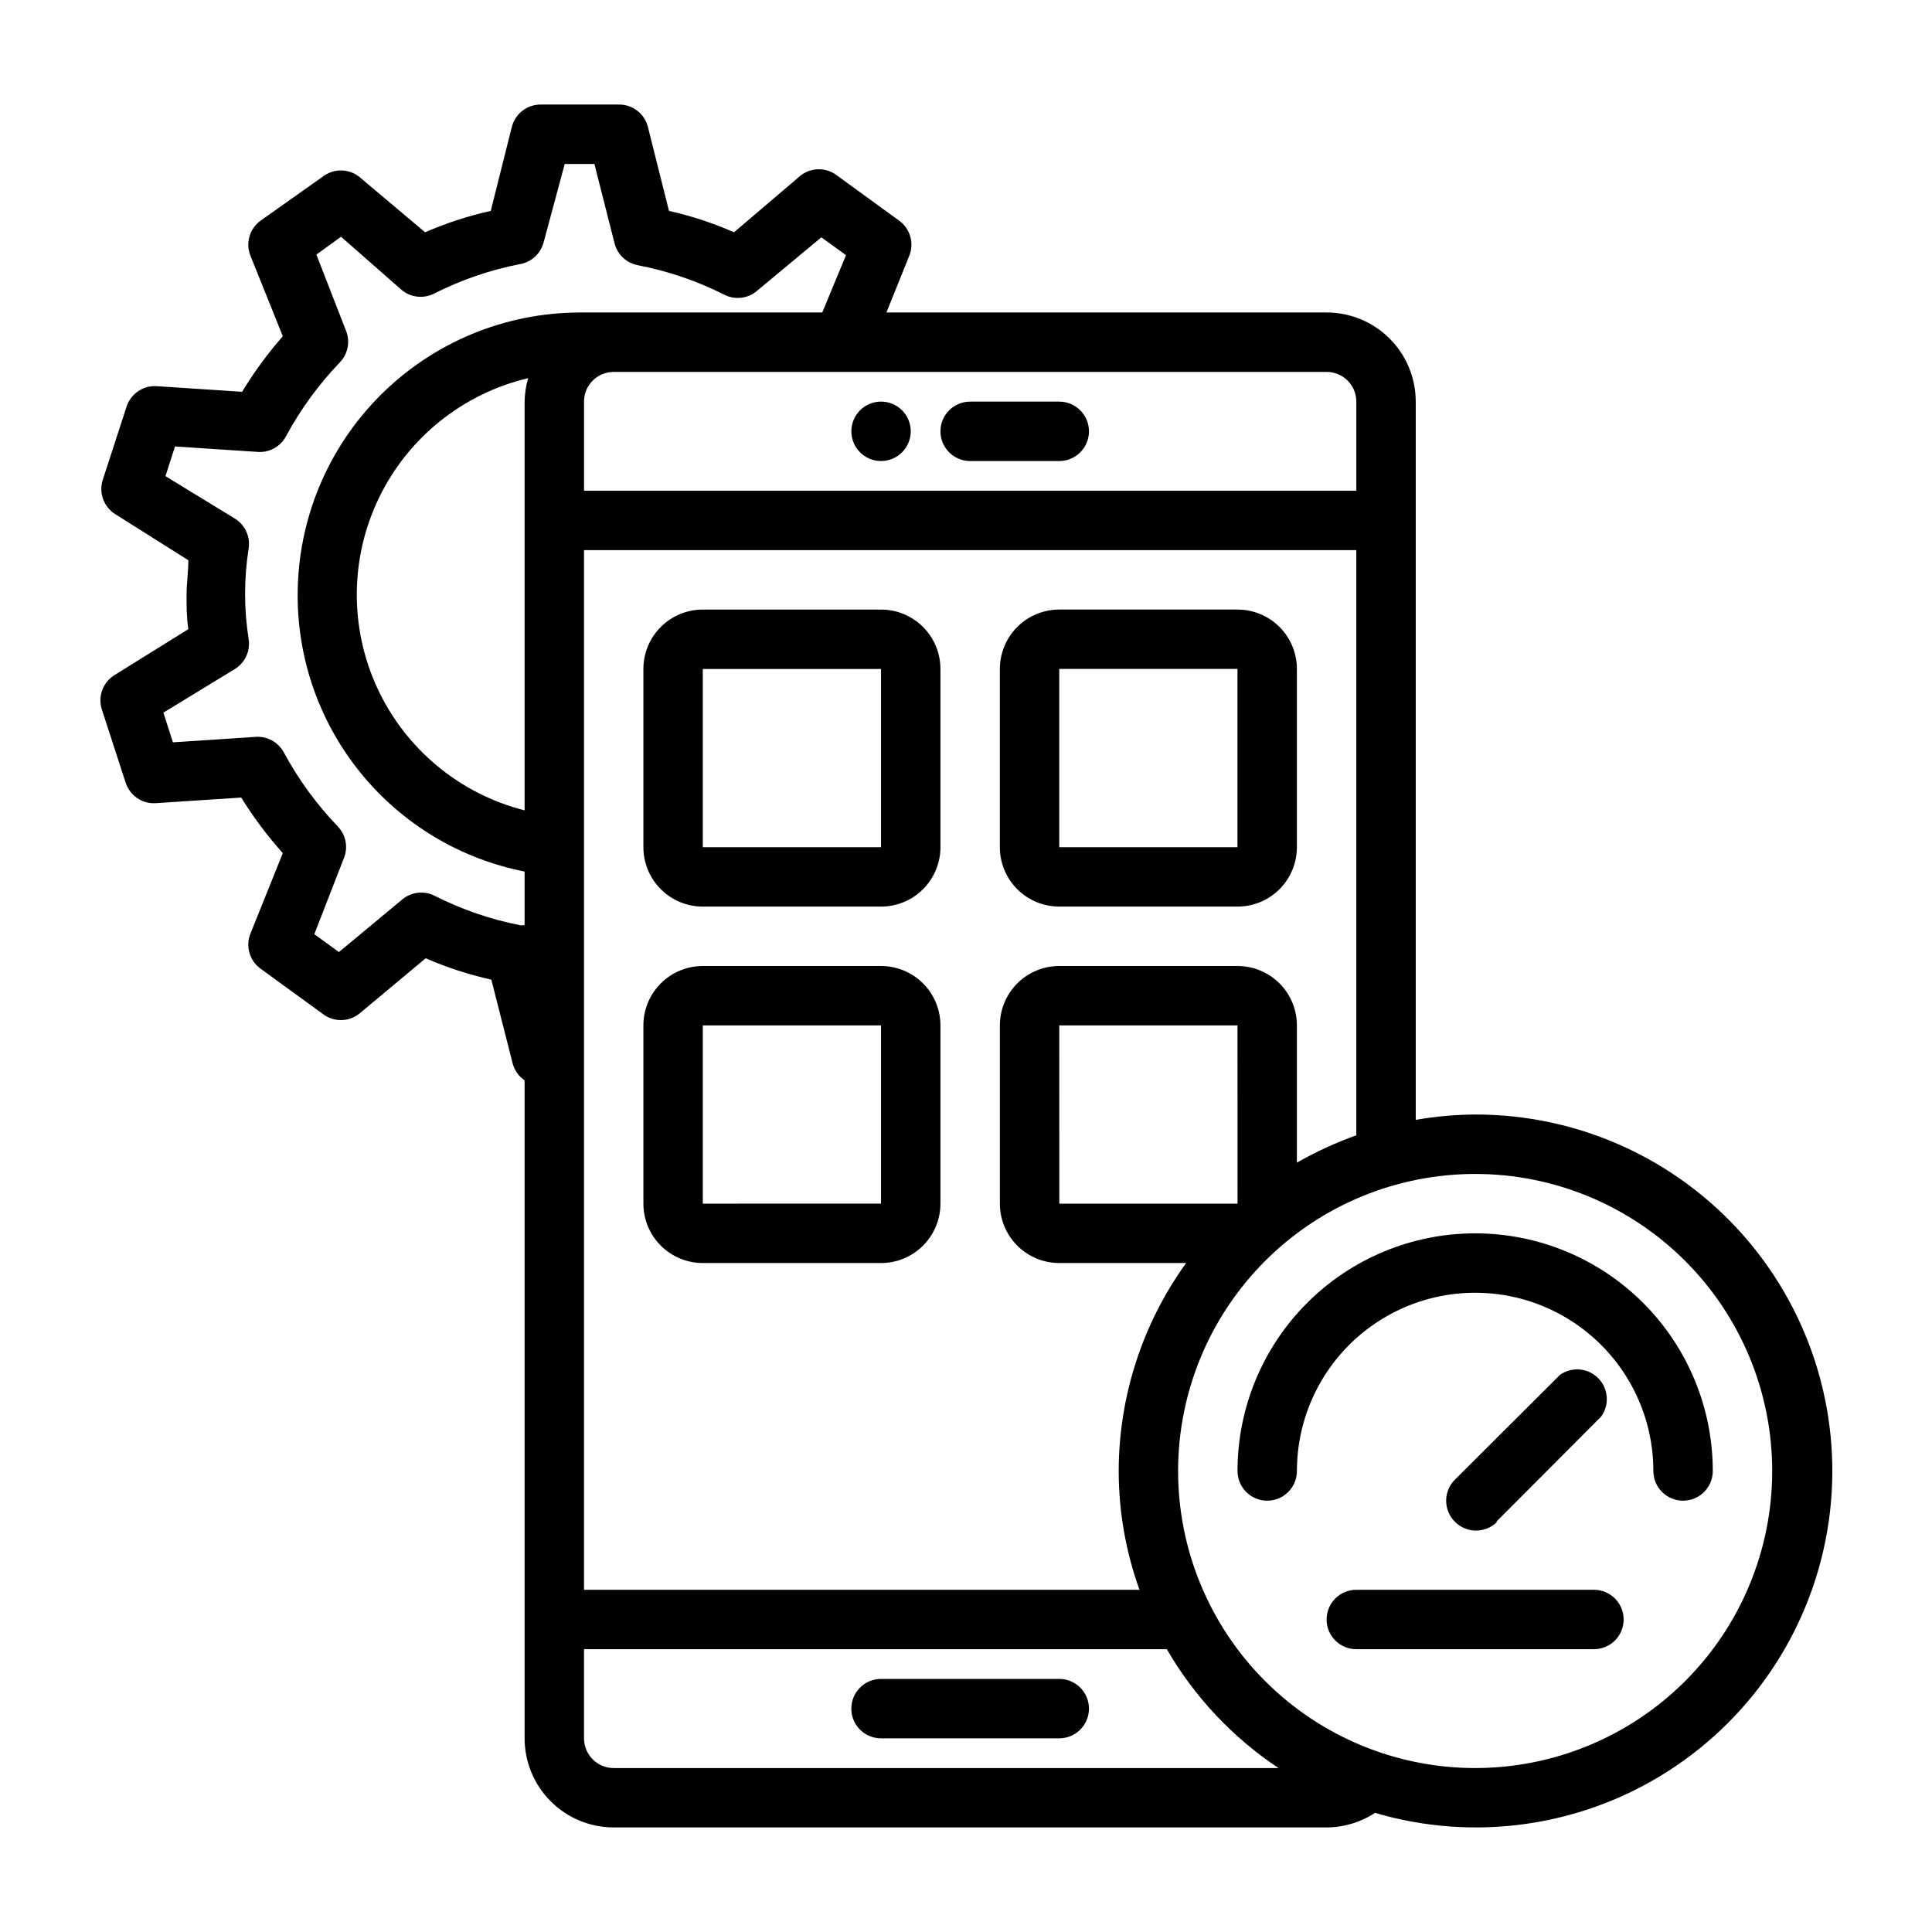
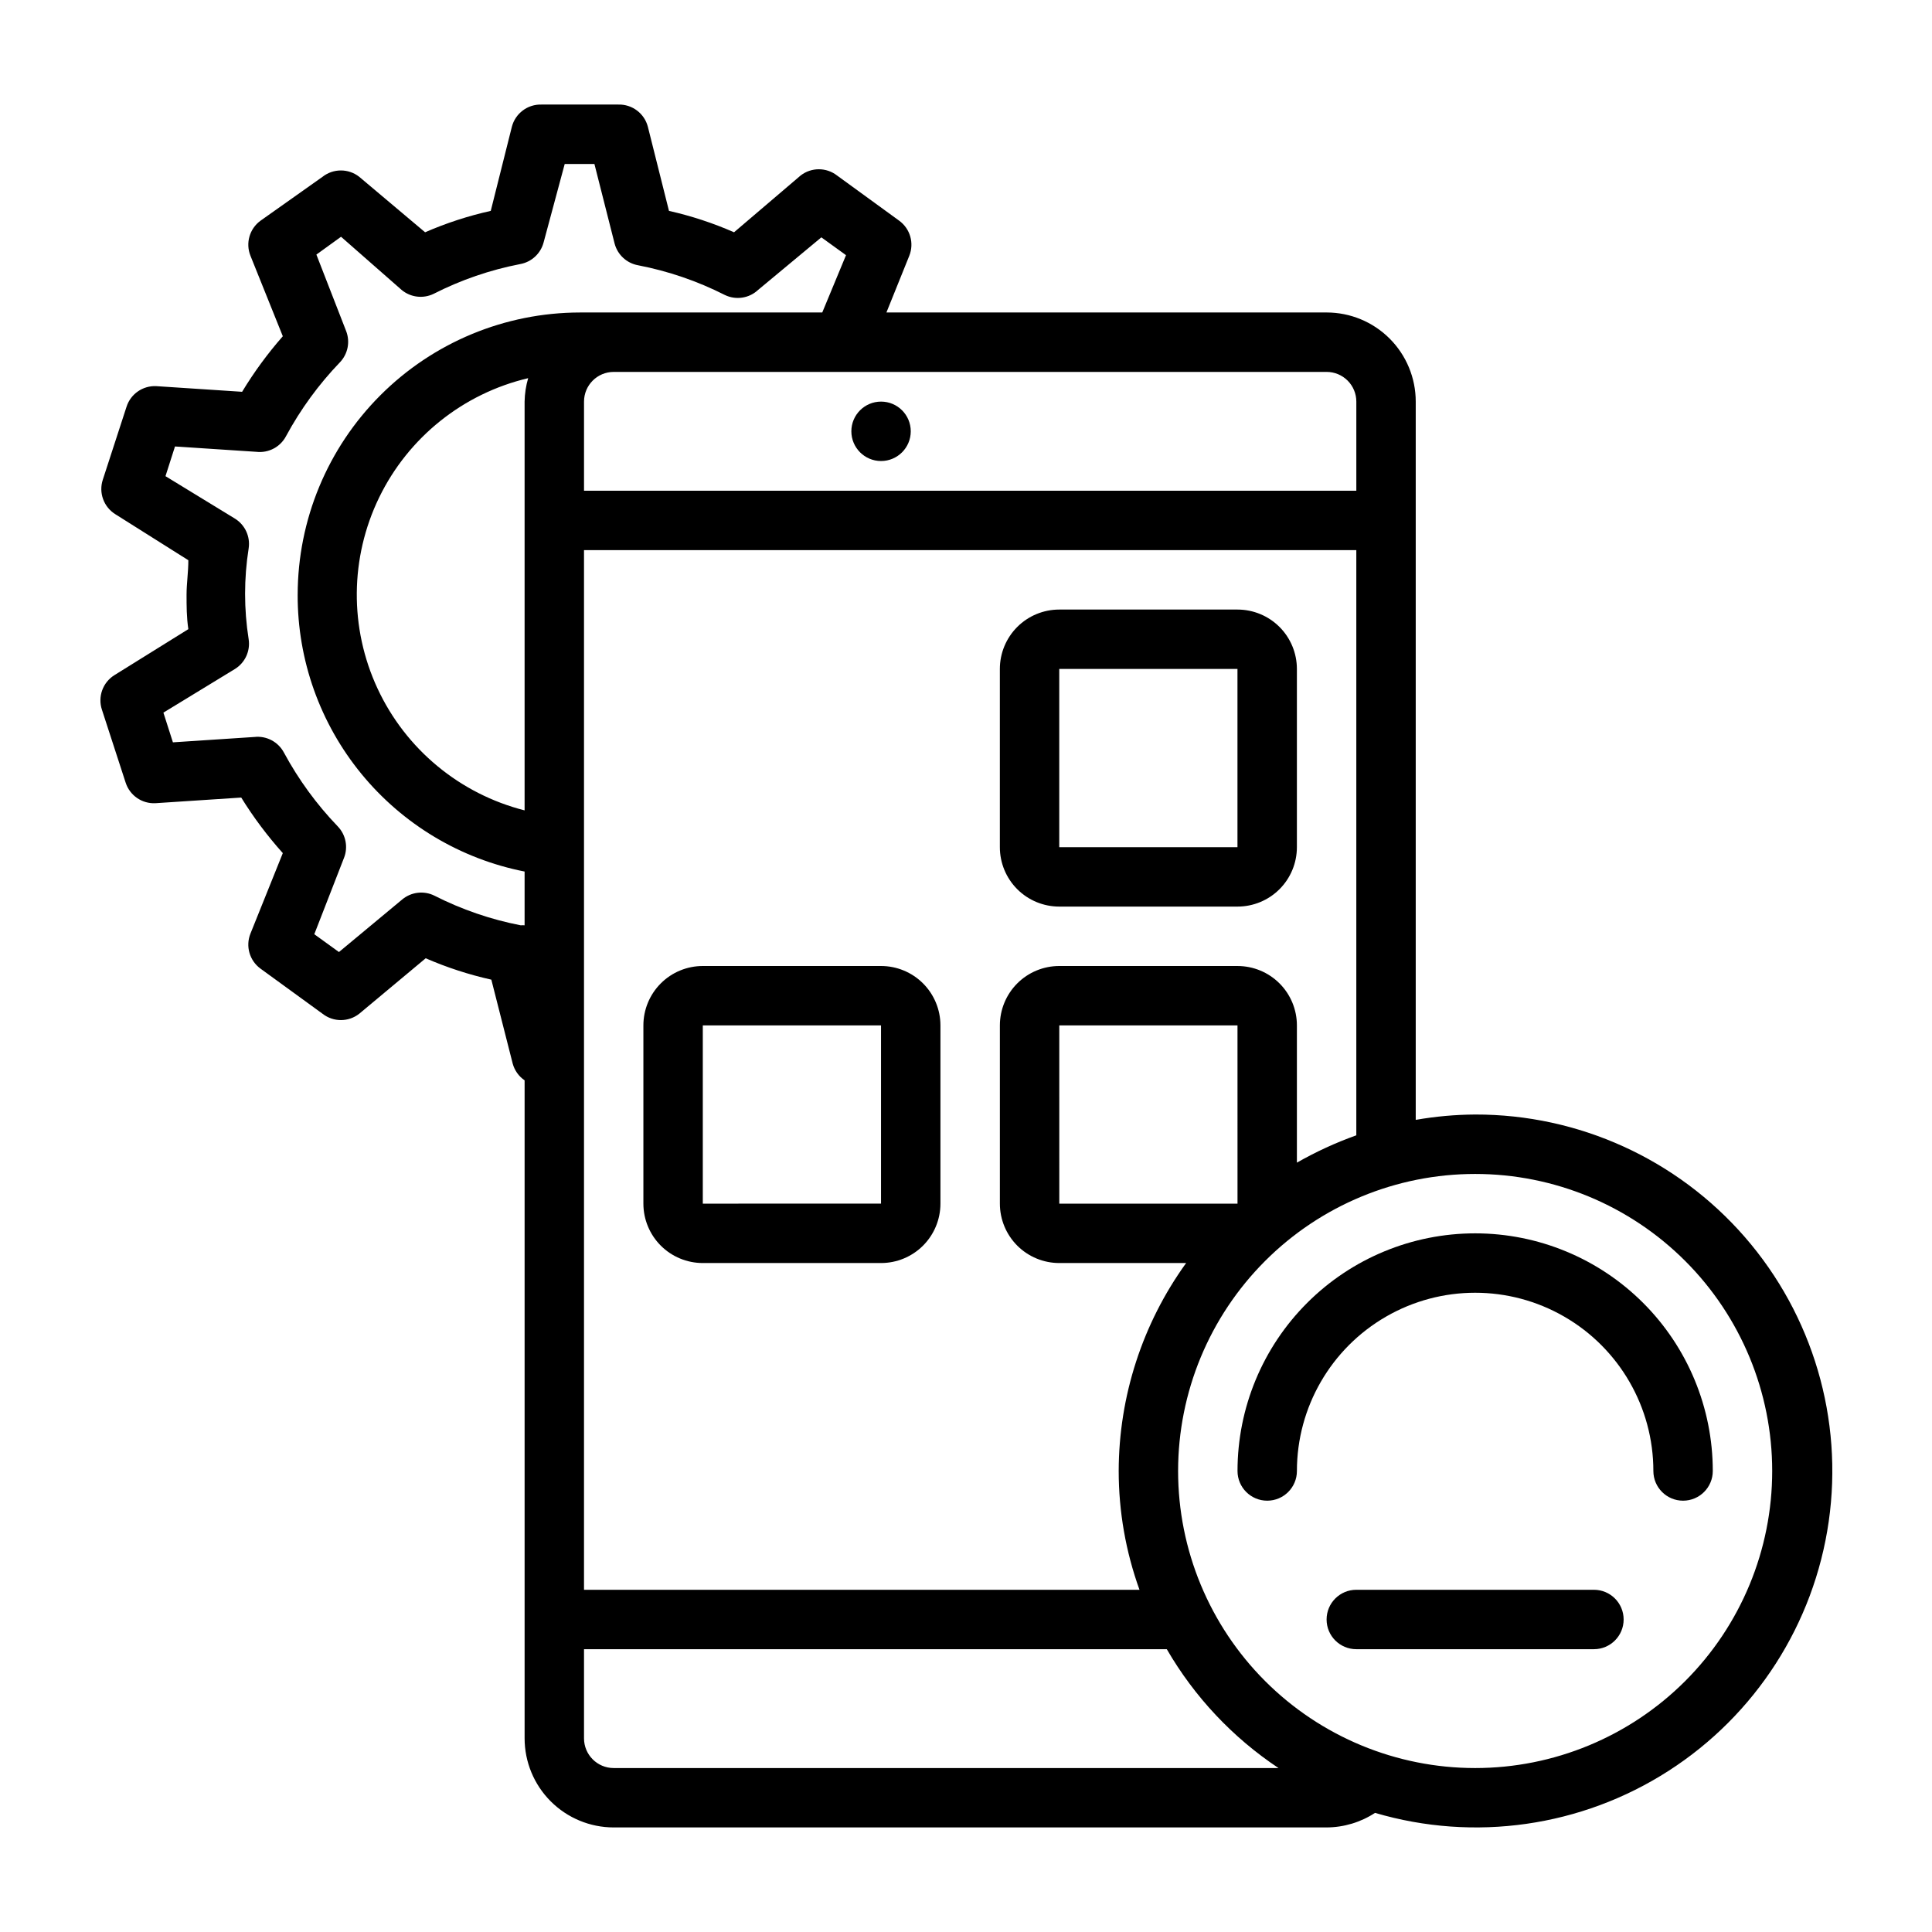
<svg xmlns="http://www.w3.org/2000/svg" fill="#000000" width="800px" height="800px" version="1.1" viewBox="144 144 512 512">
  <g>
    <path d="m385.36 258.3c0 4.348-3.523 7.875-7.871 7.875s-7.871-3.527-7.871-7.875c0-4.348 3.523-7.871 7.871-7.871s7.871 3.523 7.871 7.871" />
-     <path d="m424.71 588.93h-47.23c-4.348 0-7.871 3.527-7.871 7.875 0 4.348 3.523 7.871 7.871 7.871h47.23c4.348 0 7.875-3.523 7.875-7.871 0-4.348-3.527-7.875-7.875-7.875z" />
-     <path d="m401.1 266.18h23.617-0.004c4.348 0 7.875-3.527 7.875-7.875 0-4.348-3.527-7.871-7.875-7.871h-23.617 0.004c-4.348 0-7.871 3.523-7.871 7.871 0 4.348 3.523 7.875 7.871 7.875z" />
-     <path d="m377.48 305.54h-47.23c-4.176 0-8.184 1.656-11.133 4.609-2.953 2.953-4.613 6.957-4.613 11.133v47.234c0 4.176 1.66 8.18 4.613 11.133 2.949 2.953 6.957 4.609 11.133 4.609h47.23c4.176 0 8.18-1.656 11.133-4.609 2.953-2.953 4.613-6.957 4.613-11.133v-47.234c0-4.176-1.66-8.18-4.613-11.133-2.953-2.953-6.957-4.609-11.133-4.609zm-47.23 62.977v-47.234h47.23v47.23z" />
    <path d="m487.69 321.28c0-4.176-1.656-8.18-4.609-11.133s-6.957-4.609-11.133-4.609h-47.234c-4.172 0-8.18 1.656-11.133 4.609-2.949 2.953-4.609 6.957-4.609 11.133v47.234c0 4.176 1.66 8.18 4.609 11.133 2.953 2.953 6.961 4.609 11.133 4.609h47.234c4.176 0 8.18-1.656 11.133-4.609s4.609-6.957 4.609-11.133zm-62.977 47.23v-47.23h47.23v47.23z" />
    <path d="m377.48 400h-47.23c-4.176 0-8.184 1.656-11.133 4.609-2.953 2.953-4.613 6.957-4.613 11.133v47.234c0 4.172 1.66 8.18 4.613 11.133 2.949 2.949 6.957 4.609 11.133 4.609h47.23c4.176 0 8.18-1.66 11.133-4.609 2.953-2.953 4.613-6.961 4.613-11.133v-47.234c0-4.176-1.66-8.18-4.613-11.133-2.953-2.953-6.957-4.609-11.133-4.609zm-47.23 62.977v-47.234h47.23v47.23z" />
    <path d="m534.93 439.36c-5.277 0.031-10.547 0.504-15.746 1.418v-190.35c0-6.262-2.488-12.27-6.914-16.699-4.43-4.43-10.438-6.918-16.699-6.918h-116.66l6.062-15.035c1.336-3.344 0.234-7.168-2.68-9.289l-16.453-11.965c-2.844-2.219-6.836-2.219-9.68 0l-17.633 15.035c-5.555-2.438-11.324-4.336-17.242-5.668l-5.59-22.277c-0.918-3.566-4.188-6.019-7.871-5.902h-20.309c-3.684-0.117-6.953 2.336-7.871 5.902l-5.59 22.277c-5.969 1.328-11.793 3.227-17.398 5.668l-17.477-14.719c-2.844-2.219-6.836-2.219-9.68 0l-16.453 11.648c-2.914 2.121-4.016 5.945-2.676 9.289l8.578 21.336c-4.019 4.578-7.629 9.504-10.785 14.719l-22.75-1.496c-3.547-0.172-6.773 2.051-7.871 5.434l-6.297 19.363c-1.133 3.441 0.234 7.211 3.305 9.133l19.363 12.203c0 3.148-0.473 6.219-0.473 9.133 0 2.914 0 5.984 0.473 9.133l-19.598 12.195c-3.074 1.922-4.438 5.691-3.309 9.133l6.297 19.363 0.004 0.004c1.094 3.379 4.32 5.606 7.871 5.43l22.75-1.496c3.231 5.223 6.918 10.148 11.02 14.723l-8.578 21.332c-1.34 3.344-0.238 7.168 2.676 9.289l16.453 11.965c2.844 2.219 6.836 2.219 9.68 0l17.633-14.719c5.606 2.441 11.434 4.336 17.398 5.668l5.668 22.277c0.496 1.793 1.609 3.356 3.148 4.406v174.37c0 6.262 2.488 12.27 6.918 16.699 4.43 4.43 10.434 6.918 16.699 6.918h188.93c4.559-0.023 9.016-1.363 12.828-3.859 26.309 7.758 54.684 3.699 77.762-11.121 23.078-14.816 38.574-38.934 42.465-66.082 3.894-27.148-4.207-54.648-22.191-75.352-17.984-20.703-44.078-32.57-71.504-32.516zm-39.359-196.8c2.086 0 4.09 0.828 5.566 2.305 1.477 1.477 2.305 3.481 2.305 5.566v23.617h-204.67v-23.617c0-4.348 3.523-7.871 7.871-7.871zm-23.617 157.44h-47.234c-4.172 0-8.18 1.656-11.133 4.609-2.949 2.953-4.609 6.957-4.609 11.133v47.234c0 4.172 1.66 8.18 4.609 11.133 2.953 2.949 6.961 4.609 11.133 4.609h33.617c-11.582 16.043-17.832 35.316-17.871 55.105 0.004 10.734 1.867 21.387 5.512 31.488h-147.21v-275.52h204.67v155.08c-5.449 1.949-10.719 4.371-15.746 7.242v-36.367c0-4.176-1.656-8.18-4.609-11.133s-6.957-4.609-11.133-4.609zm0 62.977h-47.23l-0.004-47.234h47.23zm-188.93-212.54v108.32c-17.184-4.359-31.496-16.215-38.973-32.289-7.477-16.074-7.32-34.66 0.418-50.609 7.742-15.949 22.246-27.566 39.5-31.641-0.59 2.023-0.91 4.113-0.945 6.219zm-60.141 51.164c-0.055 17.309 5.922 34.098 16.895 47.484 10.973 13.387 26.262 22.539 43.246 25.883v14.25c-0.34-0.035-0.684-0.035-1.023 0-7.965-1.543-15.676-4.195-22.906-7.871-2.789-1.367-6.117-0.965-8.504 1.02l-16.766 13.934-6.535-4.723 7.871-20.23h0.004c1.125-2.863 0.48-6.125-1.656-8.344-5.606-5.836-10.398-12.402-14.246-19.523-1.512-2.883-4.641-4.543-7.871-4.172l-21.57 1.418-2.519-7.871 18.973-11.574c2.672-1.664 4.094-4.758 3.621-7.871-1.262-7.981-1.262-16.109 0-24.09 0.473-3.109-0.949-6.207-3.621-7.871l-18.422-11.258 2.519-7.871 21.57 1.418c3.234 0.371 6.363-1.289 7.871-4.172 3.848-7.121 8.641-13.688 14.246-19.523 2.137-2.219 2.785-5.481 1.656-8.344l-7.871-20.23 6.535-4.723 16.055 14.09c2.383 1.988 5.715 2.387 8.504 1.023 7.231-3.68 14.941-6.328 22.906-7.871 3.016-0.543 5.441-2.785 6.219-5.75l5.59-20.781h7.871l5.352 21.098c0.781 2.961 3.207 5.203 6.219 5.746 7.992 1.543 15.73 4.191 22.988 7.871 2.934 1.422 6.438 0.891 8.816-1.336l16.766-13.934 6.535 4.723-6.297 15.191h-64.234c-19.828 0.023-38.84 7.906-52.859 21.93-14.02 14.02-21.906 33.027-21.926 52.855zm83.758 310.95c-4.348 0-7.871-3.523-7.871-7.871v-23.617h154.45c7.32 12.629 17.445 23.402 29.598 31.488zm228.29 0c-20.879 0-40.902-8.293-55.664-23.055-14.762-14.766-23.059-34.789-23.059-55.664 0-20.879 8.297-40.902 23.059-55.664 14.762-14.766 34.785-23.059 55.664-23.059 20.879 0 40.898 8.293 55.664 23.059 14.762 14.762 23.055 34.785 23.055 55.664 0 20.875-8.293 40.898-23.055 55.664-14.766 14.762-34.785 23.055-55.664 23.055z" />
    <path d="m534.93 470.85c-16.703 0-32.723 6.633-44.531 18.445-11.812 11.809-18.445 27.828-18.445 44.531 0 4.348 3.523 7.871 7.871 7.871 4.348 0 7.871-3.523 7.871-7.871 0-16.875 9.004-32.469 23.617-40.906 14.613-8.438 32.617-8.438 47.234 0 14.613 8.438 23.613 24.031 23.613 40.906 0 4.348 3.523 7.871 7.871 7.871s7.875-3.523 7.875-7.871c0-16.703-6.637-32.723-18.445-44.531-11.812-11.812-27.828-18.445-44.531-18.445z" />
-     <path d="m540.52 547.29 27.789-27.867h-0.004c2.273-3.109 1.965-7.402-0.727-10.152-2.691-2.754-6.981-3.152-10.137-0.949l-27.867 27.789c-1.488 1.477-2.328 3.492-2.328 5.59 0 2.098 0.84 4.109 2.328 5.59 1.48 1.488 3.492 2.328 5.59 2.328 2.102 0 4.113-0.84 5.59-2.328z" />
    <path d="m566.41 565.31h-62.977c-4.348 0-7.871 3.523-7.871 7.871s3.523 7.871 7.871 7.871h62.977c4.348 0 7.871-3.523 7.871-7.871s-3.523-7.871-7.871-7.871z" />
  </g>
</svg>